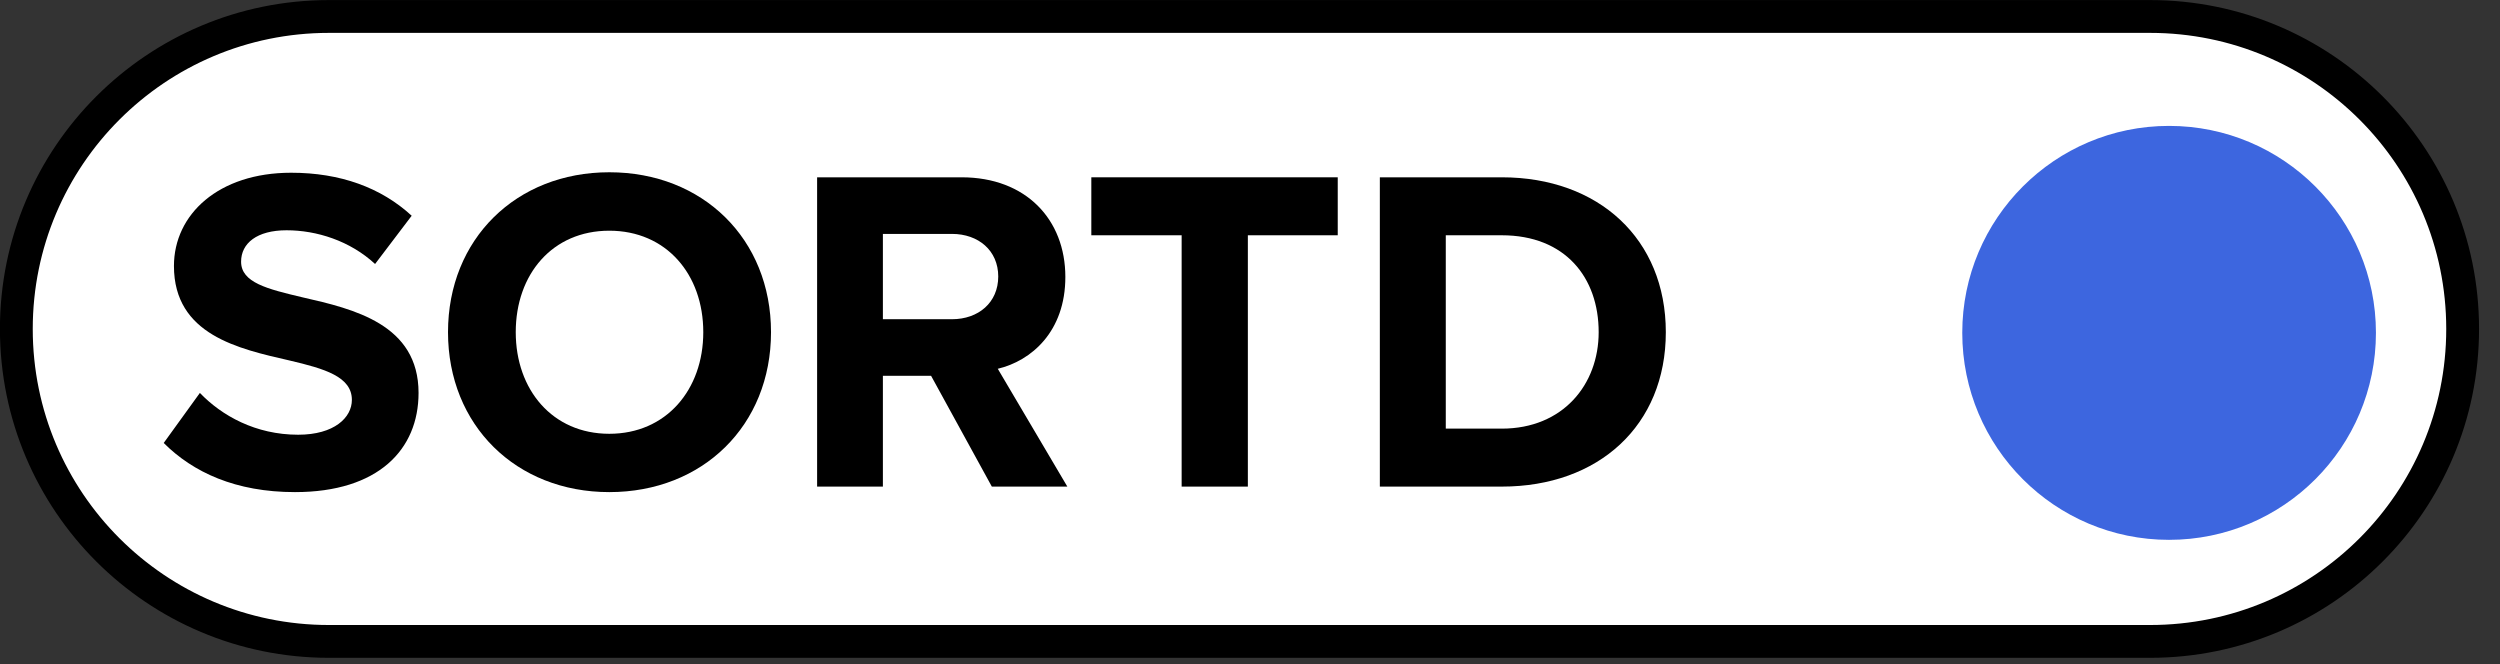
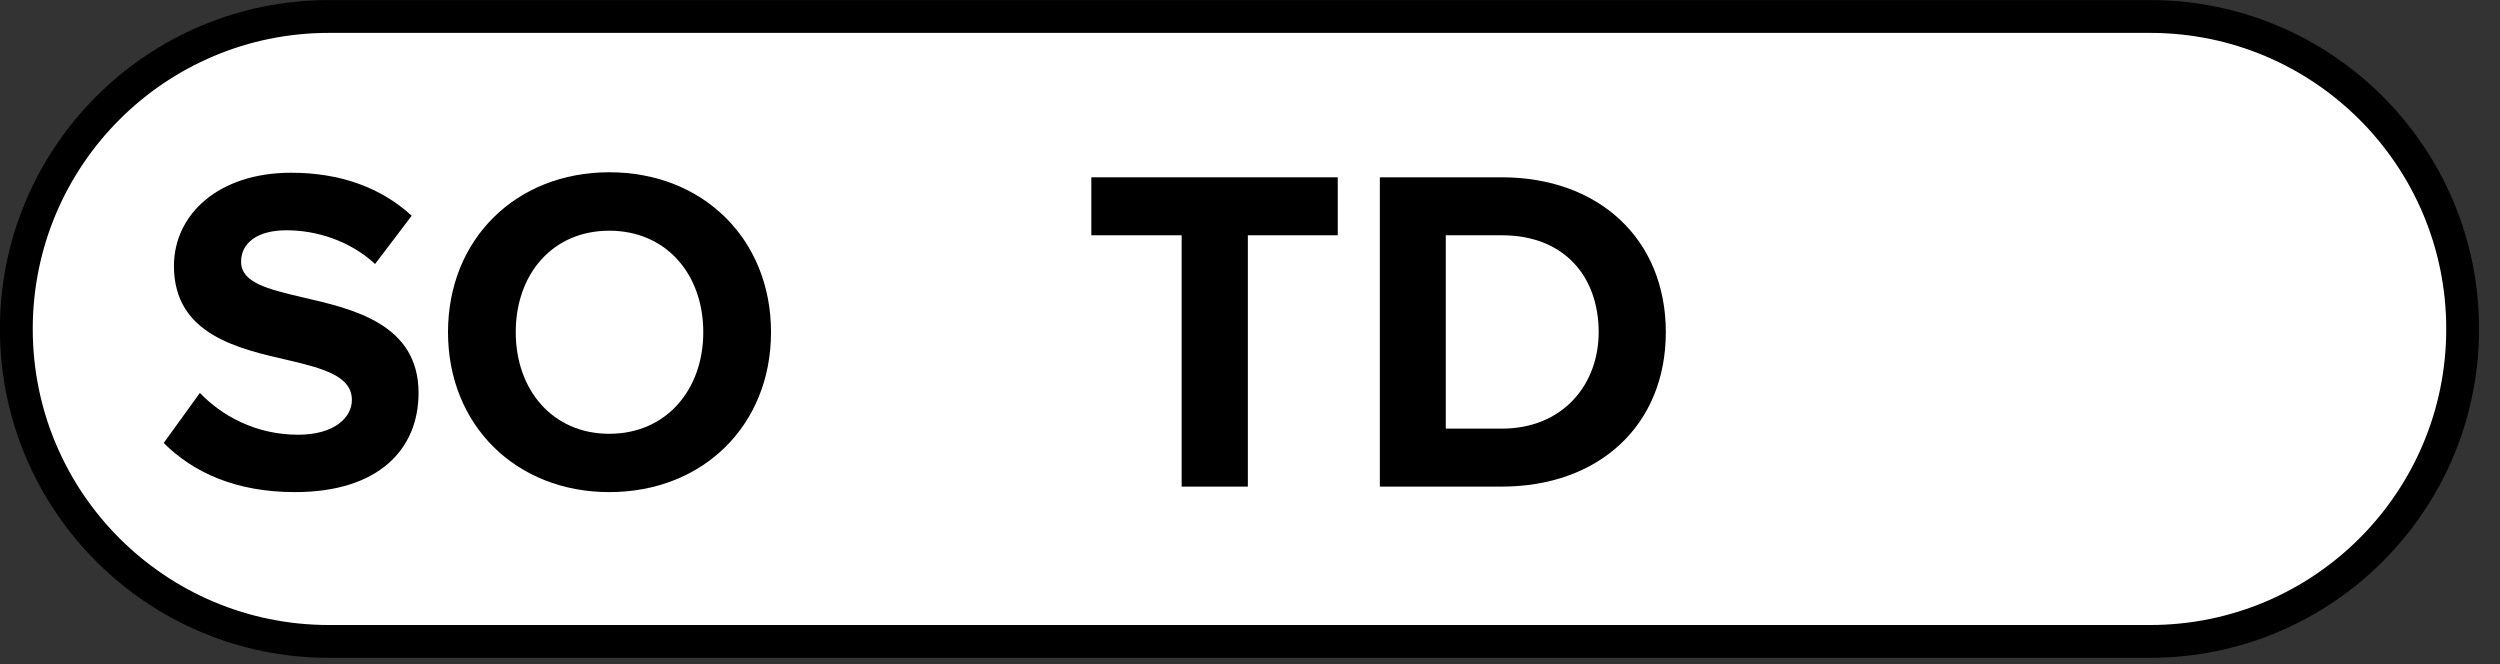
<svg xmlns="http://www.w3.org/2000/svg" width="64px" height="17px" viewBox="0 0 64 17" version="1.1">
  <rect x="0" y="0" width="64" height="17" fill="#333333" stroke="none" />
  <g id="surface1">
    <path style="fill-rule:nonzero;fill:rgb(100%,100%,100%);fill-opacity:1;stroke-width:20;stroke-linecap:butt;stroke-linejoin:miter;stroke:rgb(0%,0%,0%);stroke-opacity:1;stroke-miterlimit:4;" d="M 200.495 10.043 L 1310.505 10.043 C 1415.732 10.043 1501.04 95.274 1501.04 200.5 C 1501.04 305.726 1415.732 390.957 1310.505 390.957 L 200.495 390.957 C 95.268 390.957 9.96 305.726 9.96 200.5 C 9.96 95.274 95.268 10.043 200.495 10.043 Z M 200.495 10.043 " transform="matrix(0.042,0,0,0.042,0,0)" />
    <path style=" stroke:none;fill-rule:nonzero;fill:rgb(0%,0%,0%);fill-opacity:1;" d="M 4.191 11.34 C 4.941 12.09 6.031 12.598 7.551 12.598 C 9.684 12.598 10.715 11.508 10.715 10.059 C 10.715 8.301 9.055 7.91 7.75 7.613 C 6.84 7.398 6.172 7.234 6.172 6.699 C 6.172 6.227 6.578 5.895 7.336 5.895 C 8.105 5.895 8.961 6.164 9.602 6.758 L 10.539 5.523 C 9.754 4.801 8.711 4.422 7.453 4.422 C 5.594 4.422 4.453 5.488 4.453 6.809 C 4.453 8.574 6.113 8.93 7.406 9.227 C 8.32 9.441 9.008 9.645 9.008 10.238 C 9.008 10.688 8.559 11.129 7.633 11.129 C 6.543 11.129 5.676 10.641 5.117 10.059 Z M 4.191 11.34 " />
    <path style=" stroke:none;fill-rule:nonzero;fill:rgb(0%,0%,0%);fill-opacity:1;" d="M 11.469 8.504 C 11.469 10.891 13.215 12.598 15.598 12.598 C 17.992 12.598 19.738 10.891 19.738 8.504 C 19.738 6.117 17.992 4.41 15.598 4.41 C 13.215 4.41 11.469 6.117 11.469 8.504 Z M 18.004 8.504 C 18.004 9.977 17.055 11.105 15.598 11.105 C 14.141 11.105 13.203 9.977 13.203 8.504 C 13.203 7.02 14.141 5.906 15.598 5.906 C 17.055 5.906 18.004 7.02 18.004 8.504 Z M 18.004 8.504 " />
-     <path style=" stroke:none;fill-rule:nonzero;fill:rgb(0%,0%,0%);fill-opacity:1;" d="M 27.324 12.457 L 25.543 9.441 C 26.398 9.238 27.273 8.492 27.273 7.09 C 27.273 5.621 26.266 4.539 24.617 4.539 L 20.918 4.539 L 20.918 12.457 L 22.602 12.457 L 22.602 9.621 L 23.836 9.621 L 25.391 12.457 Z M 25.555 7.078 C 25.555 7.746 25.047 8.172 24.371 8.172 L 22.602 8.172 L 22.602 5.988 L 24.371 5.988 C 25.047 5.988 25.555 6.414 25.555 7.078 Z M 25.555 7.078 " />
    <path style=" stroke:none;fill-rule:nonzero;fill:rgb(0%,0%,0%);fill-opacity:1;" d="M 31.945 12.457 L 31.945 6.023 L 34.246 6.023 L 34.246 4.539 L 27.938 4.539 L 27.938 6.023 L 30.25 6.023 L 30.25 12.457 Z M 31.945 12.457 " />
    <path style=" stroke:none;fill-rule:nonzero;fill:rgb(0%,0%,0%);fill-opacity:1;" d="M 38.445 12.457 C 40.926 12.457 42.645 10.891 42.645 8.504 C 42.645 6.117 40.926 4.539 38.445 4.539 L 35.324 4.539 L 35.324 12.457 Z M 37.012 6.023 L 38.445 6.023 C 40.07 6.023 40.926 7.105 40.926 8.504 C 40.926 9.844 40.012 10.973 38.445 10.973 L 37.012 10.973 Z M 37.012 6.023 " />
-     <path style=" stroke:none;fill-rule:nonzero;fill:rgb(23.922%,40%,87.451%);fill-opacity:1;" d="M 60.824 8.52 C 60.824 11.449 58.453 13.82 55.527 13.82 C 52.605 13.82 50.234 11.449 50.234 8.52 C 50.234 5.594 52.605 3.223 55.527 3.223 C 58.453 3.223 60.824 5.594 60.824 8.52 Z M 60.824 8.52 " />
  </g>
</svg>